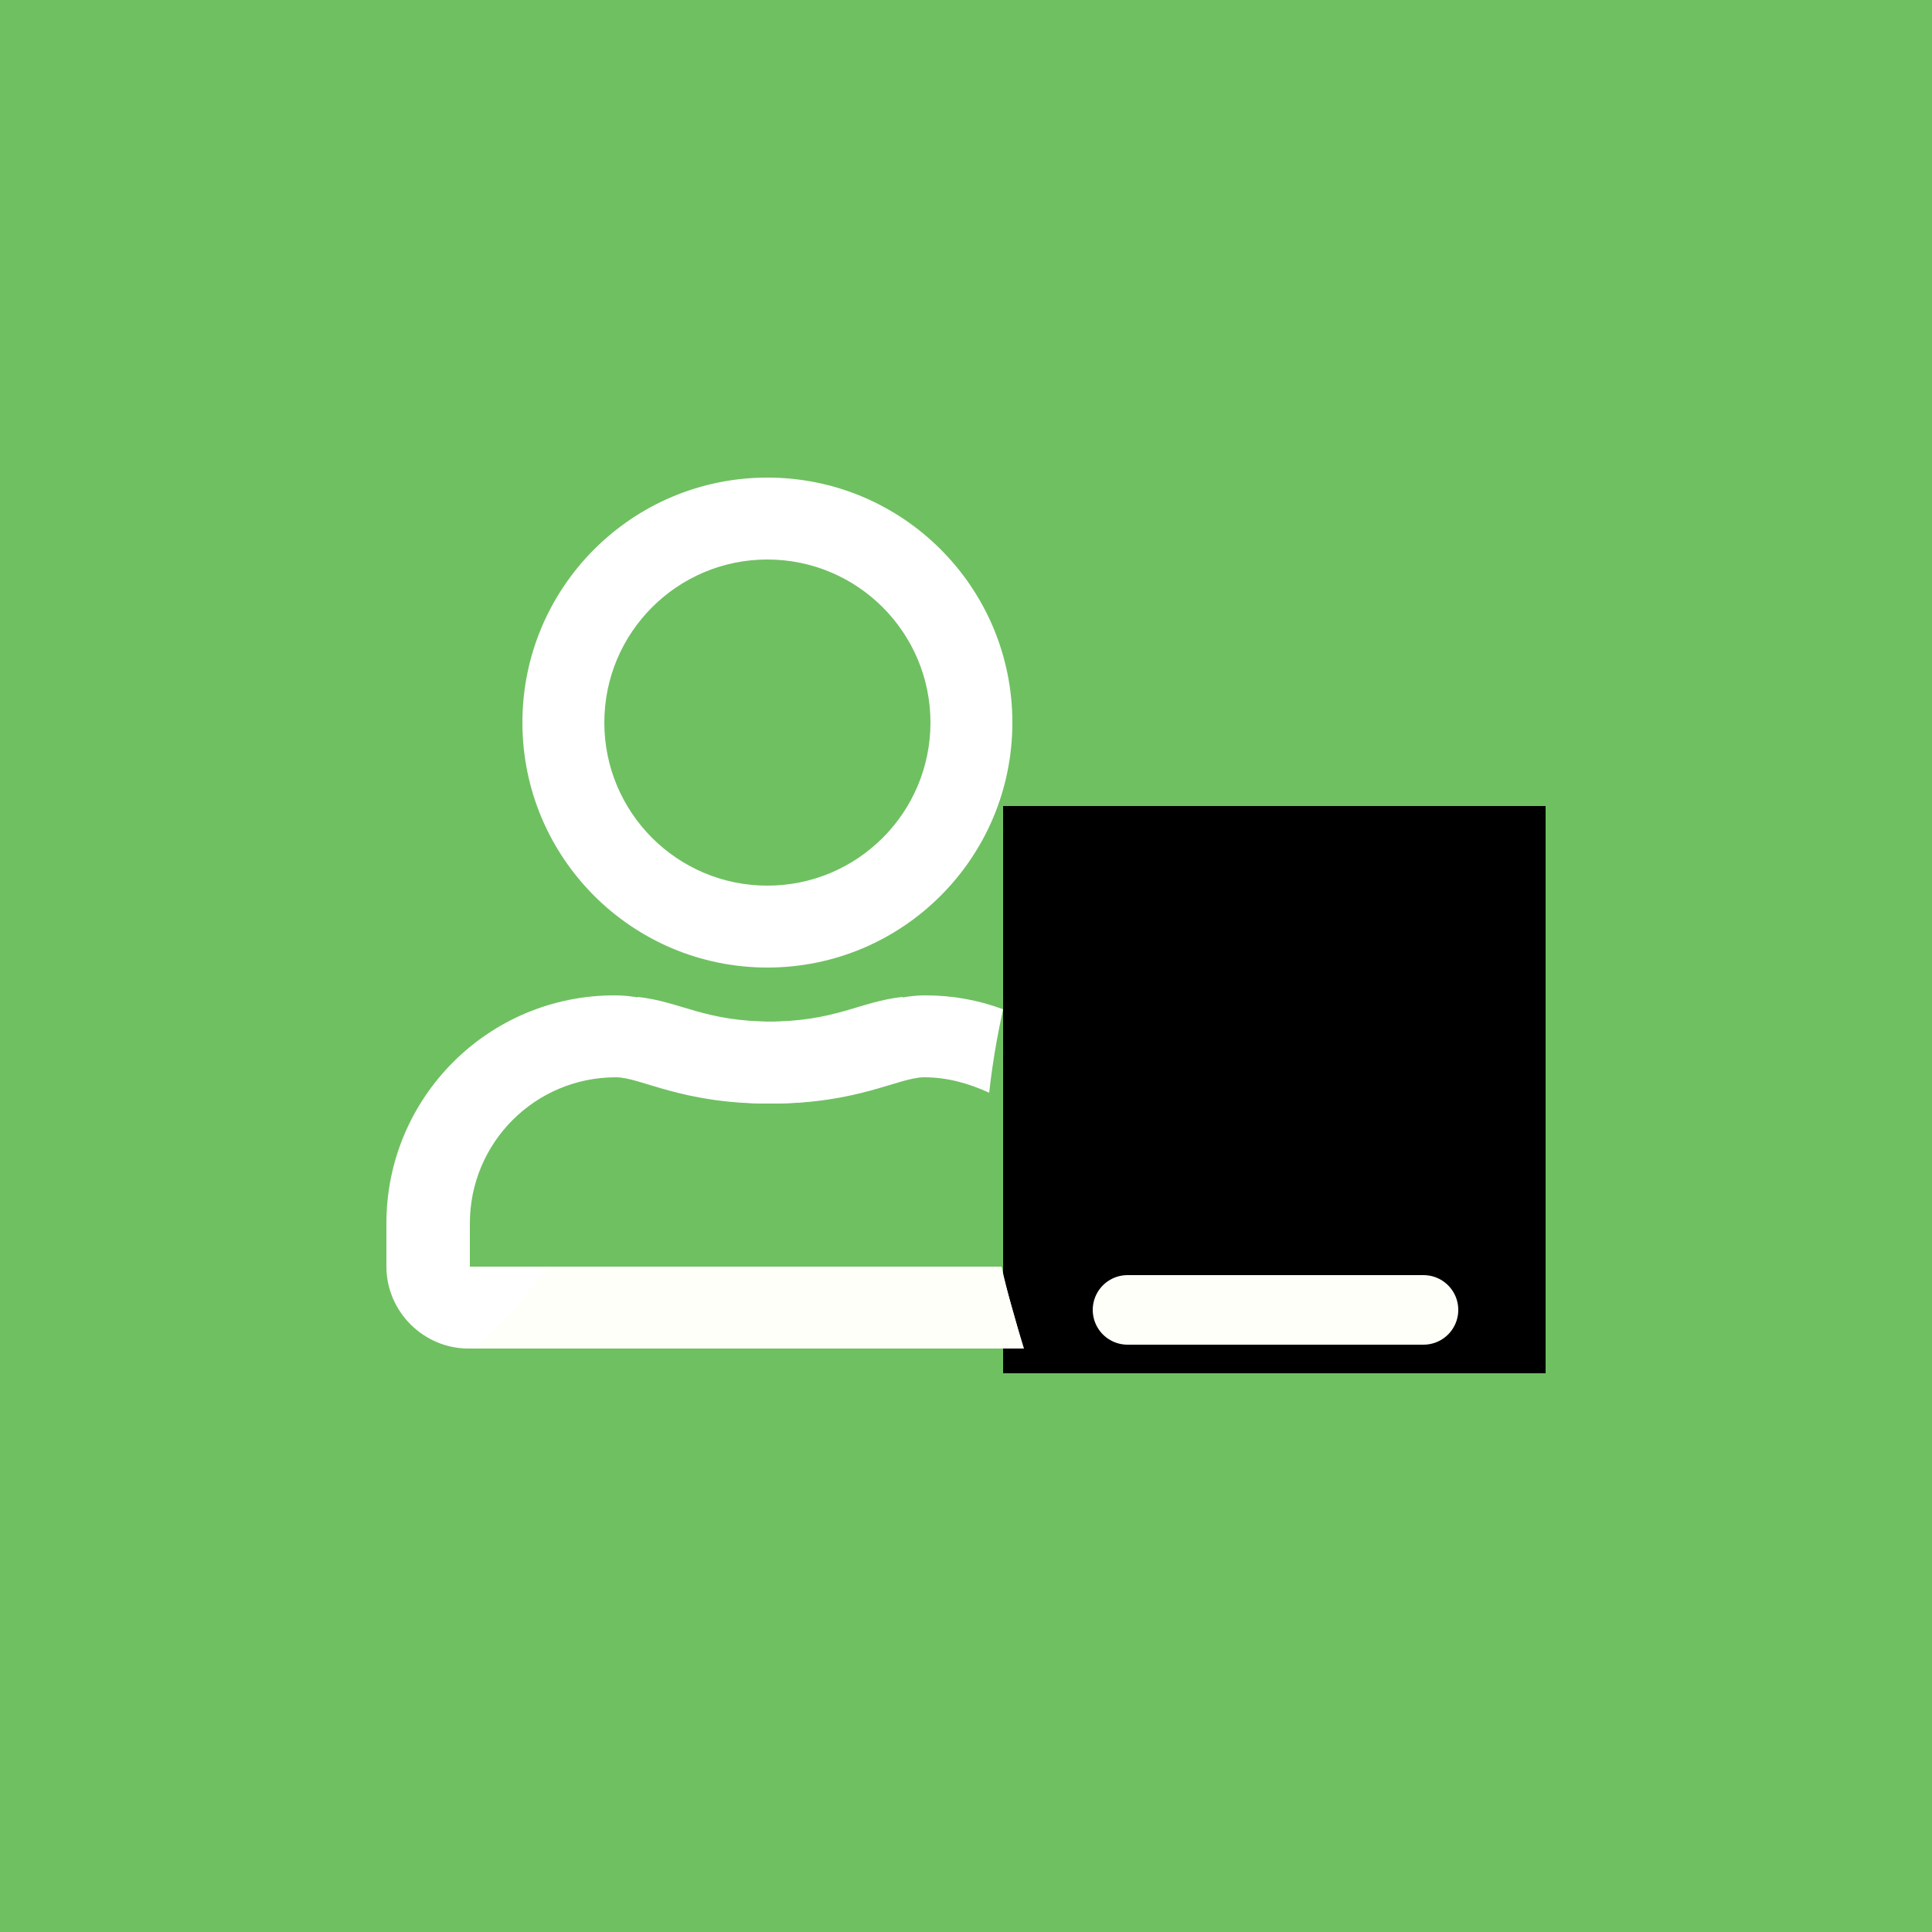
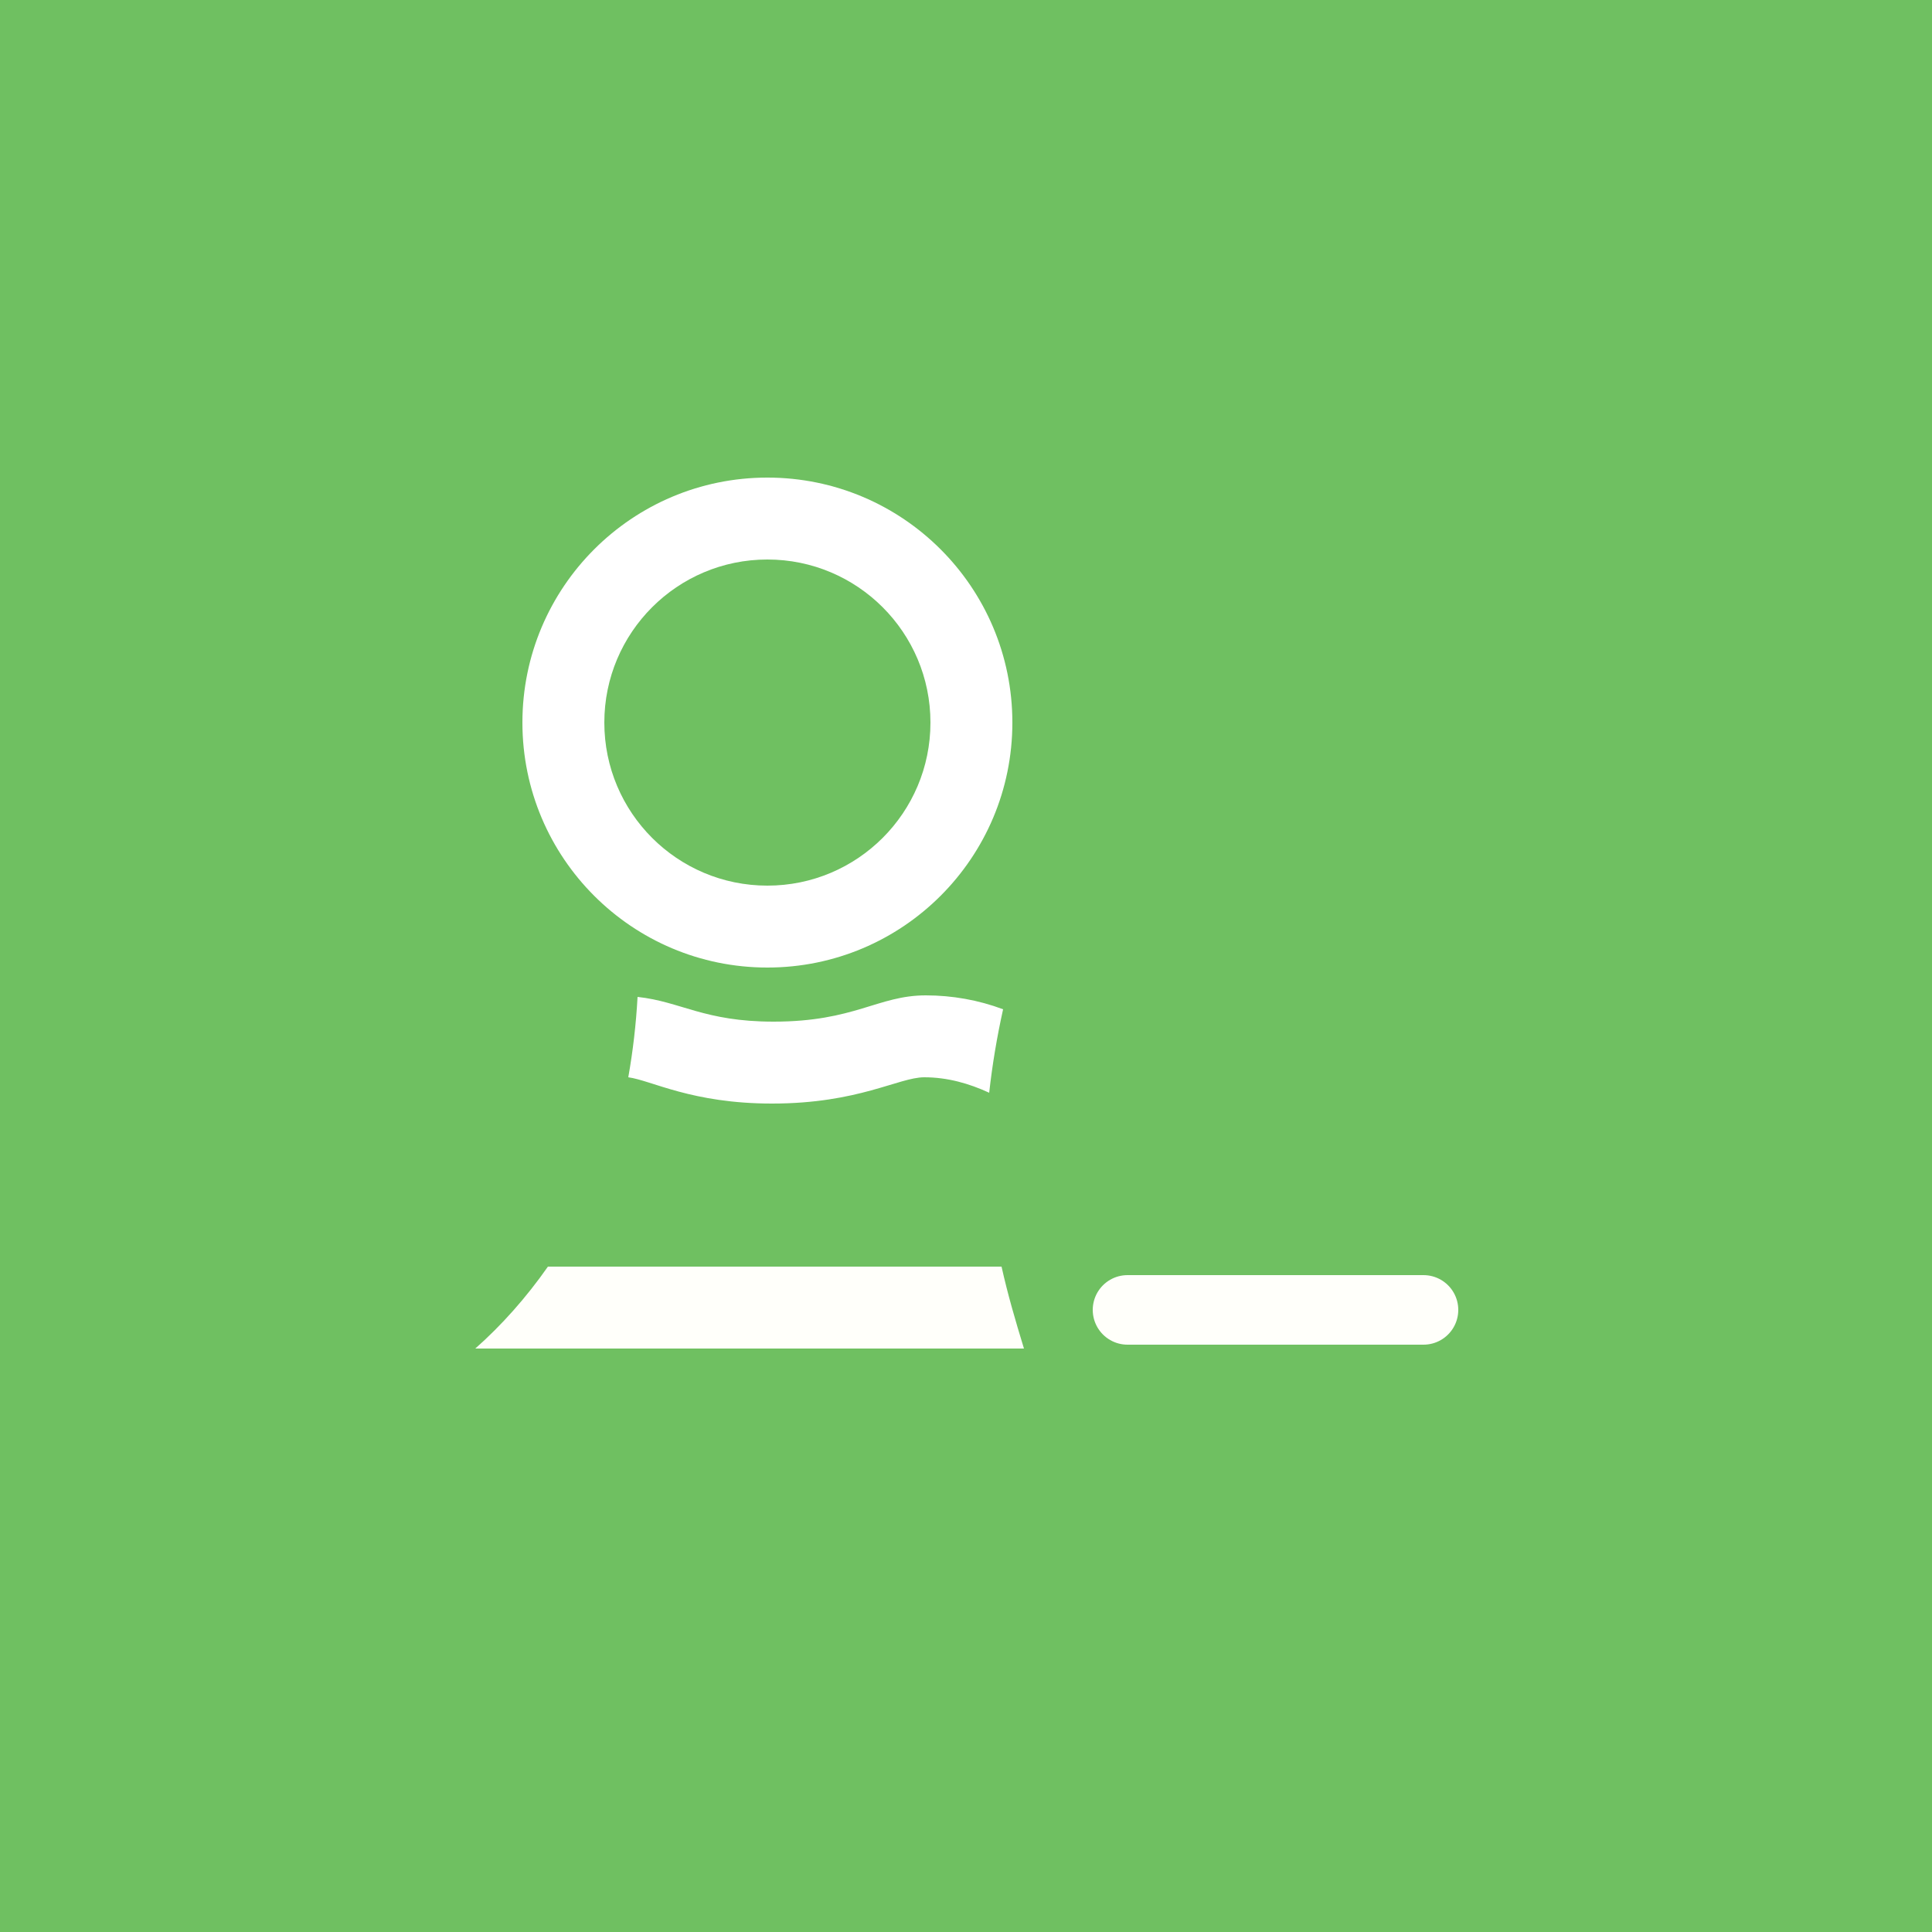
<svg xmlns="http://www.w3.org/2000/svg" xmlns:xlink="http://www.w3.org/1999/xlink" version="1.1" id="Layer_1" x="0px" y="0px" viewBox="0 0 250 250" style="enable-background:new 0 0 250 250;" xml:space="preserve">
  <style type="text/css">
	.st0{fill:#6FC061;}
	.st1{clip-path:url(#SVGID_00000063623087905252418230000007855016255922282126_);}
	.st2{clip-path:url(#SVGID_00000094616533135958704240000004818941114416040589_);}
	
		.st3{clip-path:url(#SVGID_00000047742621479977244150000012148027009146844316_);fill:#FFFFFF;stroke:#FFFFFA;stroke-width:4;stroke-linecap:round;stroke-miterlimit:10;}
	
		.st4{clip-path:url(#SVGID_00000165924316829124596480000014038988244702023358_);fill:#FFFFFF;stroke:#FFFFFA;stroke-width:4;stroke-linecap:round;stroke-miterlimit:10;}
	
		.st5{clip-path:url(#SVGID_00000085960976075426348410000016470078094178460567_);fill:#FFFFFF;stroke:#FFFFFA;stroke-width:4;stroke-linecap:round;stroke-miterlimit:10;}
	.st6{fill:none;stroke:#FFFFFA;stroke-width:9;stroke-linecap:round;stroke-miterlimit:10;}
	.st7{fill:#FFFFFF;}
	.st8{fill:#FFFFFA;}
</style>
  <rect x="-7.6" y="-7.7" class="st0" width="265.2" height="265.2" />
  <g>
    <g>
      <g>
        <g>
          <g>
            <g>
              <defs>
-                 <rect id="SVGID_1_" x="129.8" y="104.3" width="70.2" height="73.4" />
-               </defs>
+                 </defs>
              <clipPath id="SVGID_00000144301091858295144990000014653419898476876204_">
                <use xlink:href="#SVGID_1_" style="overflow:visible;" />
              </clipPath>
            </g>
            <g>
              <defs>
-                 <rect id="SVGID_00000012469898421745279940000006892606772825915823_" x="129.8" y="104.3" width="70.2" height="73.4" />
-               </defs>
+                 </defs>
              <defs>
                <rect id="SVGID_00000024697563238770162200000009984914832868629947_" x="129.8" y="104.3" width="70.2" height="73.4" />
              </defs>
              <clipPath id="SVGID_00000092452909611030114640000001154660150403504819_">
                <use xlink:href="#SVGID_00000012469898421745279940000006892606772825915823_" style="overflow:visible;" />
              </clipPath>
              <clipPath id="SVGID_00000088109495503765965490000014770540260865841599_" style="clip-path:url(#SVGID_00000092452909611030114640000001154660150403504819_);">
                <use xlink:href="#SVGID_00000024697563238770162200000009984914832868629947_" style="overflow:visible;" />
              </clipPath>
              <g style="clip-path:url(#SVGID_00000088109495503765965490000014770540260865841599_);">
                <g>
                  <g>
                    <g>
                      <defs>
                        <rect id="SVGID_00000047776566982198668350000008362597762134295731_" x="129.8" y="104.3" width="70.2" height="73.4" />
                      </defs>
                      <clipPath id="SVGID_00000129199113426164872220000013241822433153813948_">
                        <use xlink:href="#SVGID_00000047776566982198668350000008362597762134295731_" style="overflow:visible;" />
                      </clipPath>
                      <path style="clip-path:url(#SVGID_00000129199113426164872220000013241822433153813948_);fill:#FFFFFF;stroke:#FFFFFA;stroke-width:4;stroke-linecap:round;stroke-miterlimit:10;" d="            M165.3,120.2c0.8,0,1.4,0.6,1.4,1.6c0,0.8-0.6,1.6-1.4,1.6c-0.8,0-1.4-0.6-1.4-1.6C163.9,120.8,164.5,120.2,165.3,120.2            L165.3,120.2z M174.1,165.3c0-0.8-0.6-1.6-1.4-1.6h-5v-38.1c0.6-0.4,1.2-1,1.6-1.8h13.8l-4,21.9h3l3.2-17.2l4,17.2h3            l-5.2-21.9h1c1.2,0,2.2-1,2.2-2.4c0-1.4-1-2.4-2.2-2.4h-18.6c-0.4-0.6-1-1.2-1.6-1.8v-4.4c0-1.2-1-2.4-2.2-2.4            c-1.2,0-2.2,1-2.2,2.4v4.8c-0.6,0.4-1.2,1-1.6,1.8h-18.6c-1.2,0-2.2,1-2.2,2.4c0,1,0.8,2,1.8,2.2l-4,22.1h3l3.2-17.2            l4,17.2h3l-5.2-21.9h15c0.4,0.6,1,1.2,1.6,1.8v38.3h-4.8c-0.8,0-1.4,0.6-1.4,1.6v1.6h-8.6v4.2h34.7v-4.6h-8.8L174.1,165.3            L174.1,165.3L174.1,165.3z" />
                    </g>
                  </g>
                </g>
                <g>
                  <g>
                    <g>
                      <defs>
-                         <rect id="SVGID_00000169540171130225985470000012656746602642974882_" x="129.8" y="104.3" width="70.2" height="73.4" />
-                       </defs>
+                         </defs>
                      <clipPath id="SVGID_00000043416995709369661740000011599605010116455582_">
                        <use xlink:href="#SVGID_00000169540171130225985470000012656746602642974882_" style="overflow:visible;" />
                      </clipPath>
                      <path style="clip-path:url(#SVGID_00000043416995709369661740000011599605010116455582_);fill:#FFFFFF;stroke:#FFFFFA;stroke-width:4;stroke-linecap:round;stroke-miterlimit:10;" d="            M153.7,148.1h-17.2c0,2.4,3.8,4.6,8.8,4.6C150.3,152.7,153.7,150.7,153.7,148.1L153.7,148.1z" />
                    </g>
                  </g>
                </g>
                <g>
                  <g>
                    <g>
                      <defs>
-                         <rect id="SVGID_00000031201836175489627740000005118646678560643994_" x="129.8" y="104.3" width="70.2" height="73.4" />
-                       </defs>
+                         </defs>
                      <clipPath id="SVGID_00000153677006931497887910000001598893026663015340_">
                        <use xlink:href="#SVGID_00000031201836175489627740000005118646678560643994_" style="overflow:visible;" />
                      </clipPath>
                      <path style="clip-path:url(#SVGID_00000153677006931497887910000001598893026663015340_);fill:#FFFFFF;stroke:#FFFFFA;stroke-width:4;stroke-linecap:round;stroke-miterlimit:10;" d="            M176.9,148.1c0,2.4,3.8,4.6,8.8,4.6s8.8-2,8.8-4.6H176.9L176.9,148.1L176.9,148.1z" />
                    </g>
                  </g>
                </g>
              </g>
            </g>
          </g>
        </g>
      </g>
    </g>
    <line class="st6" x1="145.9" y1="169.5" x2="184.2" y2="169.5" />
    <g>
-       <path class="st7" d="M130,165.9c-0.6-0.6-1-1.4-1.6-2H60.8v-5.6c0-10.4,8.4-18.9,18.9-18.9c3.2,0,8.4,3.4,19.7,3.4    c10.4,0,15.6-3,18.6-3.4c-0.6-3.4-1-6.8-1.2-10.4c-5.6,0.6-8.6,3.2-17.6,3.2c-10.4,0-13.4-3.4-19.7-3.4    C63.2,128.8,50,142,50,158.3v5.6c0,5.8,4.8,10.6,10.6,10.6h71.8C131.6,171.5,130.8,168.7,130,165.9z" />
      <circle class="st7" cx="99.3" cy="93.5" r="31.7" />
      <circle class="st0" cx="99.3" cy="93.5" r="21.1" />
-       <path class="st7" d="M129.8,130.6c-3.2-1.2-6.6-1.8-10-1.8c-6.2,0-9.2,3.4-19.7,3.4c-9,0-12-2.6-17.6-3.2c-0.2,3.6-0.6,7-1.2,10.4    c3,0.4,8.2,3.4,18.6,3.4c11.2,0,16.4-3.4,19.7-3.4c3,0,5.8,0.8,8.4,2C128.4,137.8,129,134.2,129.8,130.6z" />
+       <path class="st7" d="M129.8,130.6c-3.2-1.2-6.6-1.8-10-1.8c-6.2,0-9.2,3.4-19.7,3.4c-9,0-12-2.6-17.6-3.2c-0.2,3.6-0.6,7-1.2,10.4    c3,0.4,8.2,3.4,18.6,3.4c11.2,0,16.4-3.4,19.7-3.4c3,0,5.8,0.8,8.4,2C128.4,137.8,129,134.2,129.8,130.6" />
      <path class="st8" d="M129.6,163.9H70.9c-2.8,4-6,7.6-9.4,10.6h71C131.4,170.9,130.4,167.5,129.6,163.9z" />
    </g>
  </g>
</svg>